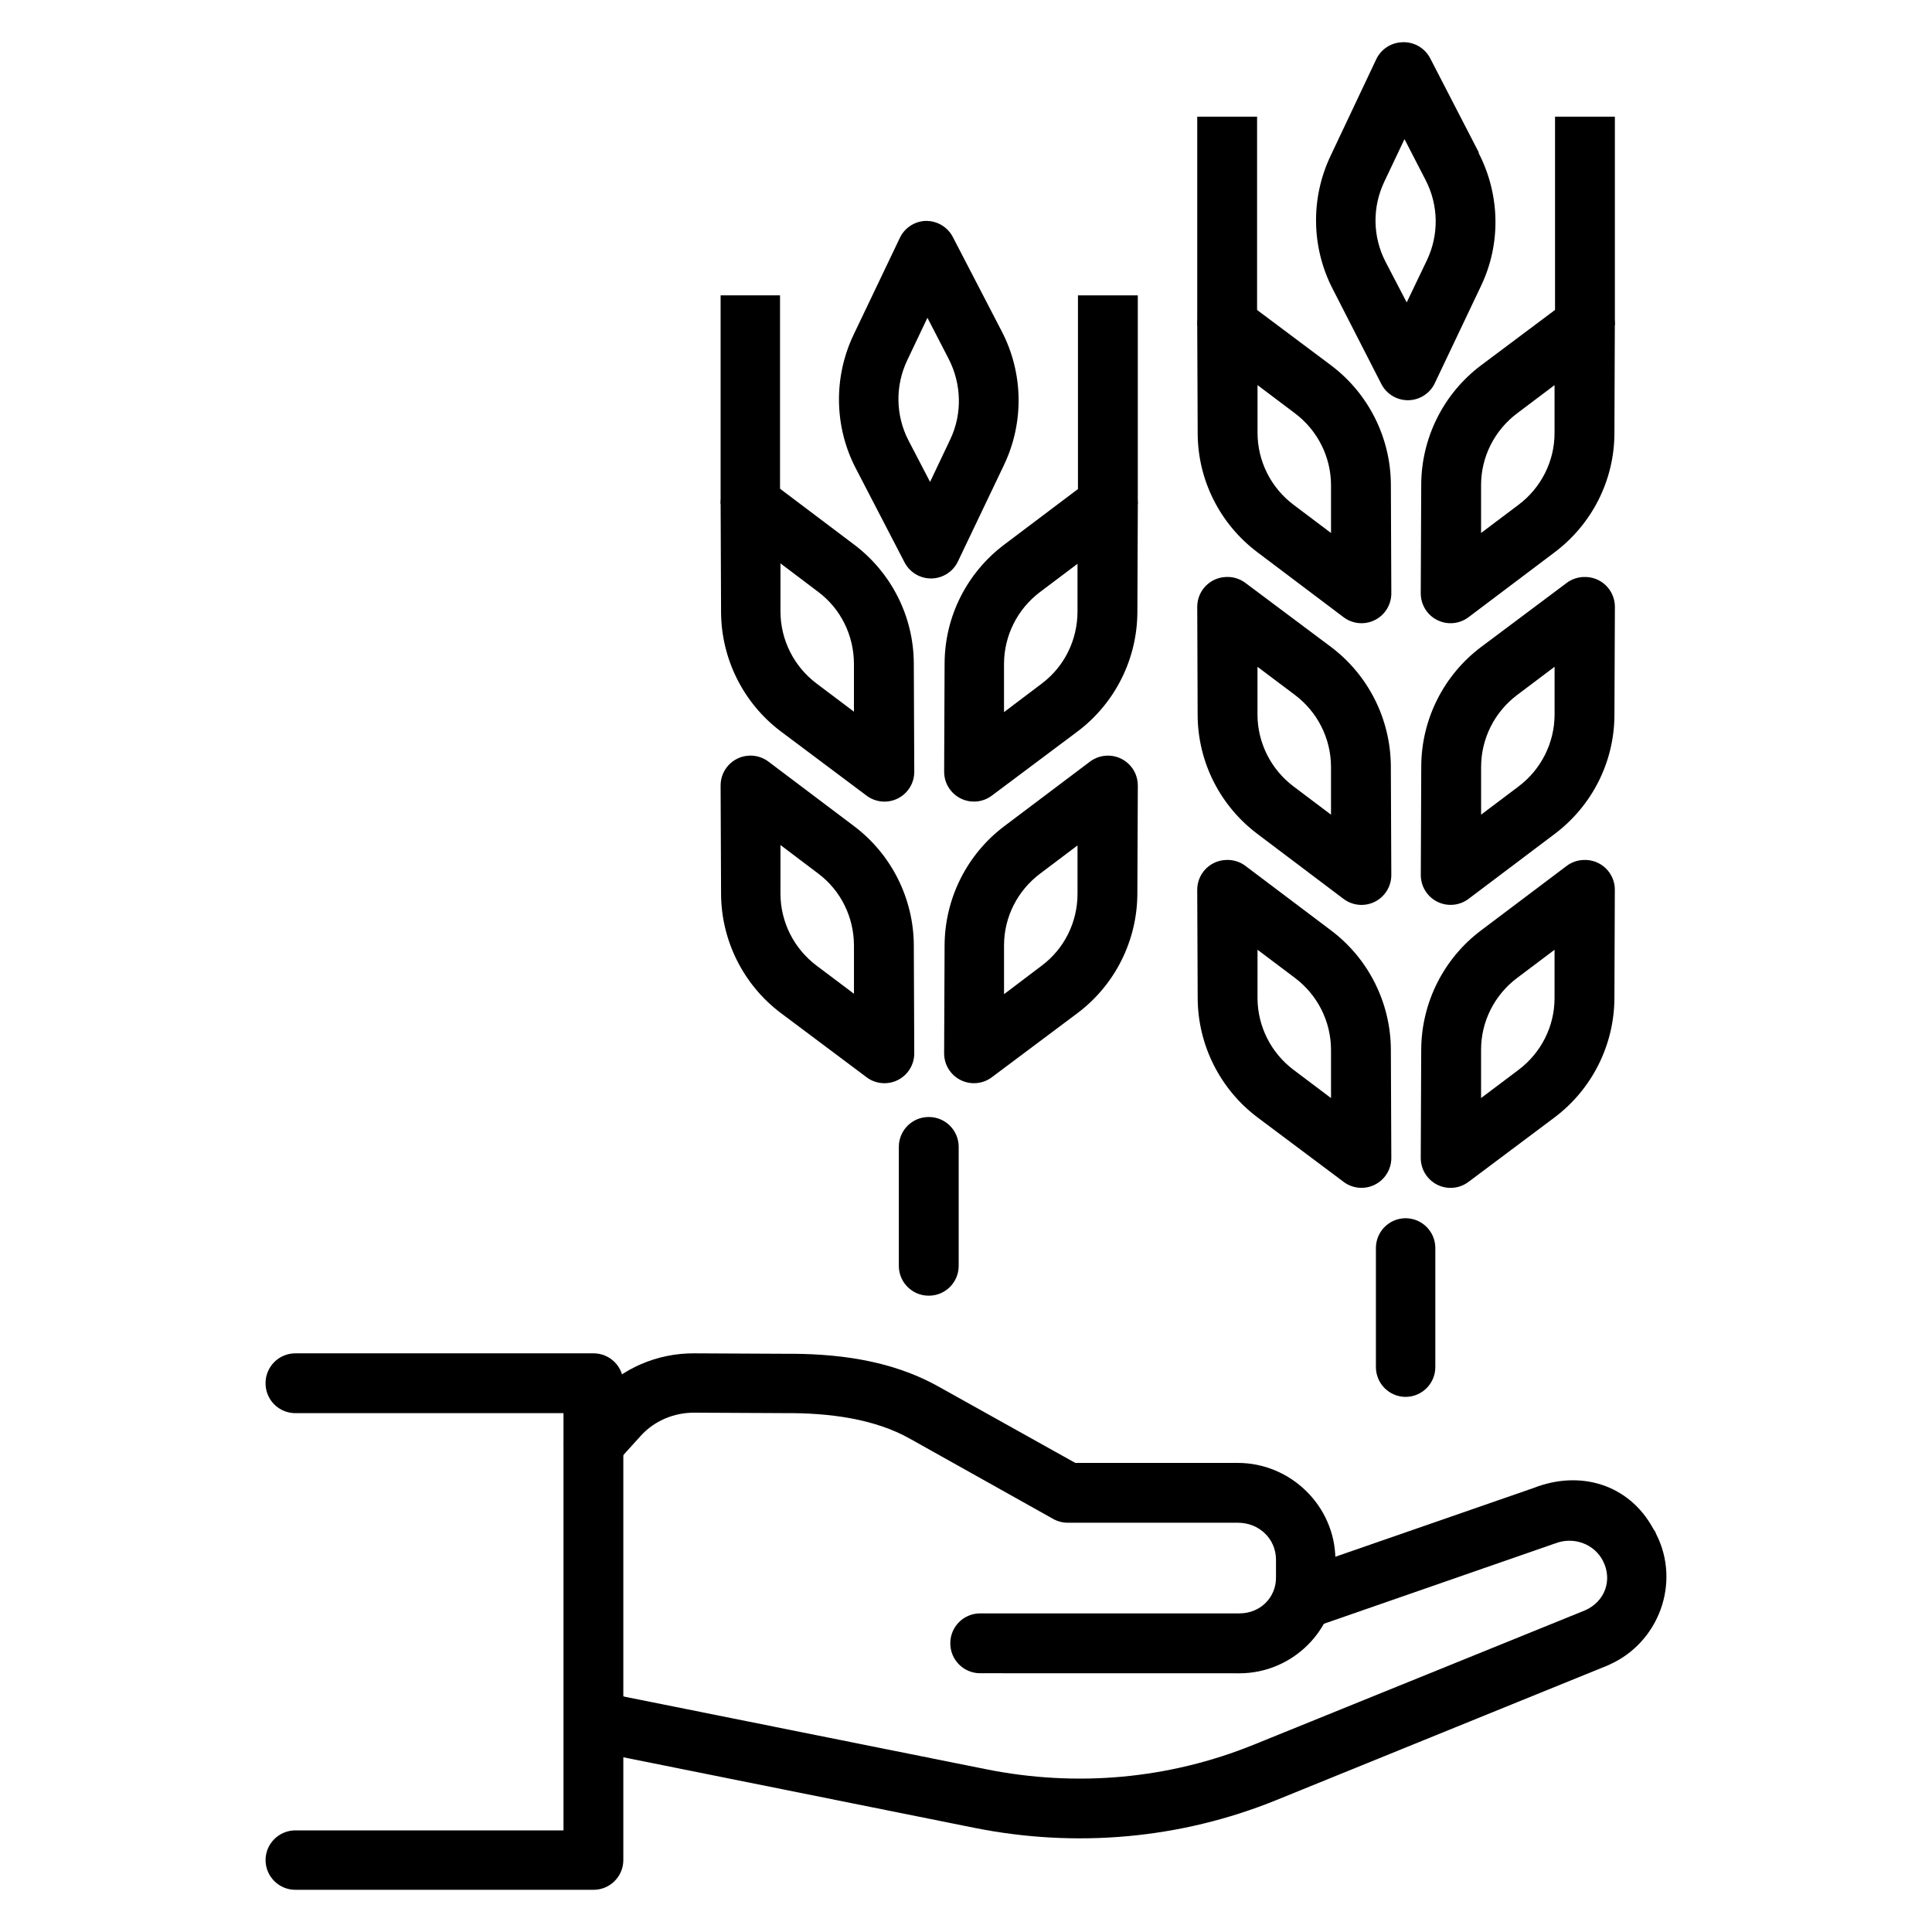
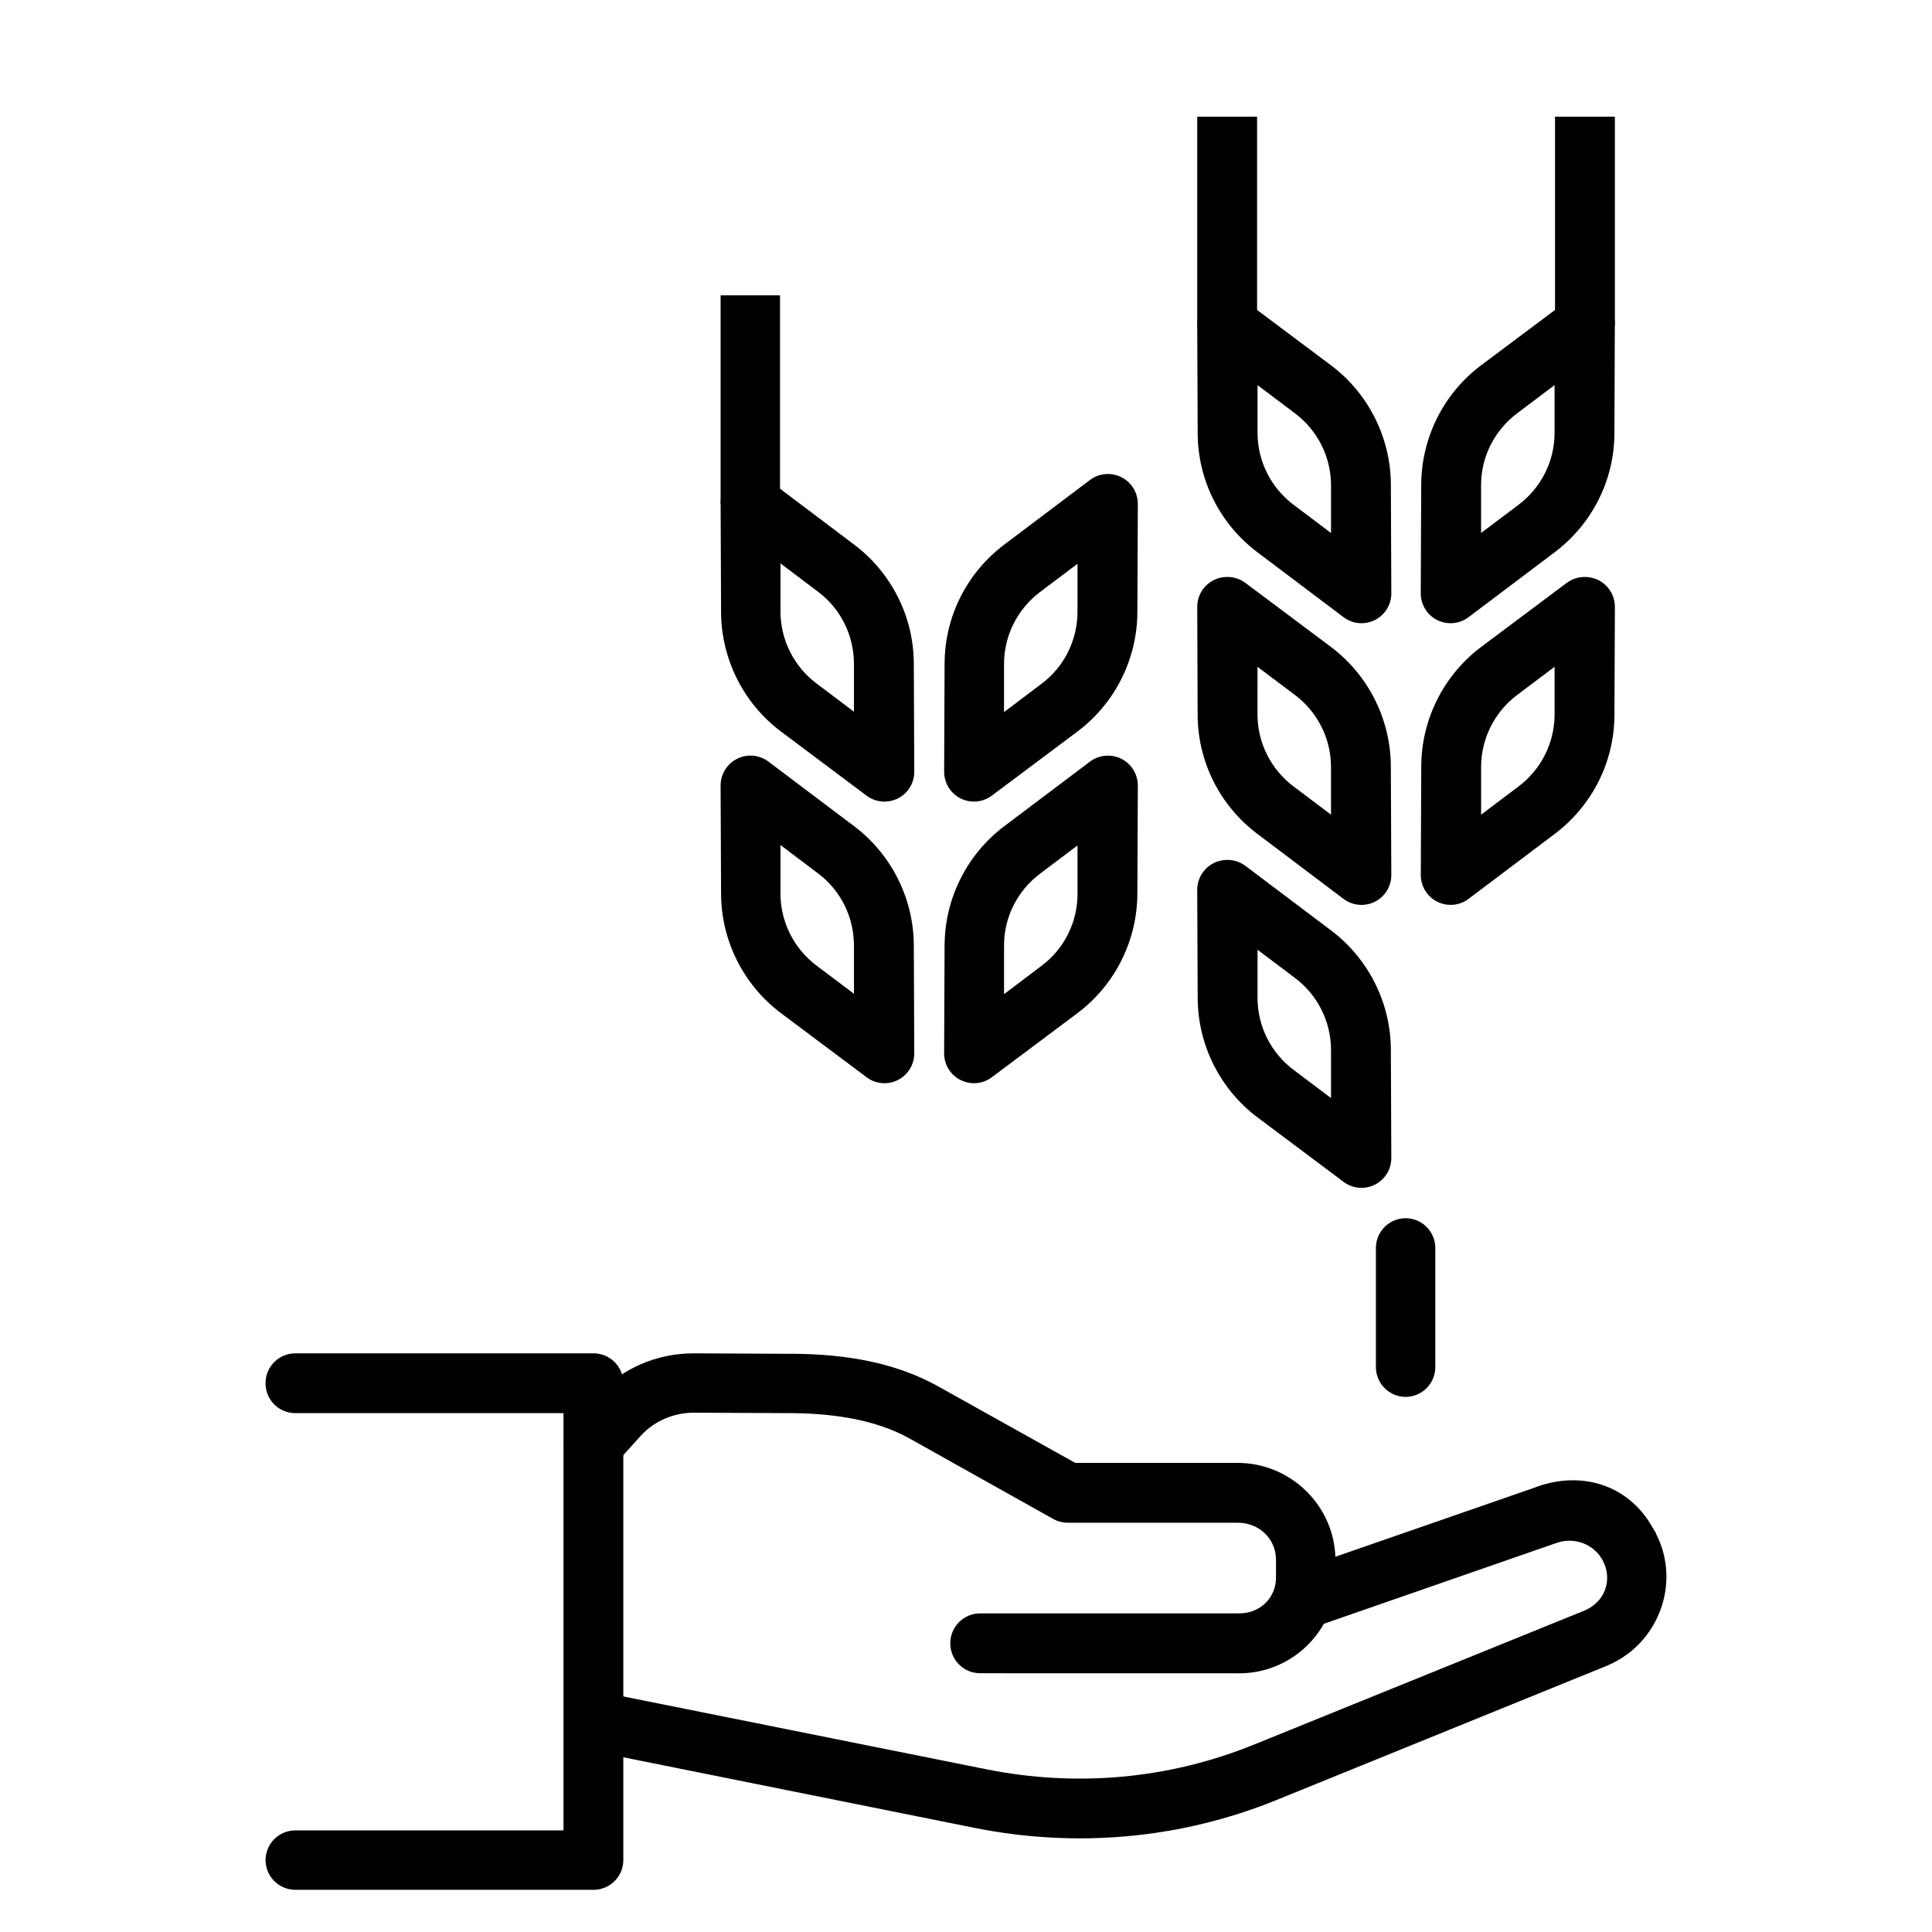
<svg xmlns="http://www.w3.org/2000/svg" fill="#000000" width="800px" height="800px" version="1.1" viewBox="144 144 512 512">
  <g>
-     <path d="m563.67 371.9c-1.594 0.051-3.137 0.582-4.422 1.523l-22.75 17.141c-9.93 7.457-15.809 19.191-15.859 31.609l-0.125 28.695 0.004-0.004c-0.012 3.016 1.691 5.777 4.394 7.117 2.703 1.336 5.93 1.02 8.32-0.816l22.734-17.031c9.93-7.461 15.82-19.191 15.871-31.609l0.109-28.684h0.004c0.016-2.172-0.863-4.25-2.43-5.754-1.566-1.5-3.684-2.293-5.852-2.188zm-7.699 23.801v12.824c0 7.484-3.574 14.516-9.562 19.012l-9.91 7.457v-12.824c0-7.484 3.574-14.516 9.562-19.012z" fill-rule="evenodd" />
    <path d="m468.86 296.91c-4.203 0.168-7.539 3.609-7.578 7.82l0.105 28.805c0.062 12.418 5.945 24.027 15.871 31.488l22.734 17.152 0.004-0.004c2.391 1.84 5.621 2.156 8.324 0.816 2.703-1.344 4.406-4.109 4.391-7.125l-0.125-28.805c-0.062-12.418-5.934-24.148-15.859-31.609l-22.75-17.02h0.004c-1.48-1.086-3.293-1.625-5.125-1.523zm8.387 23.801 9.922 7.457c5.984 4.5 9.531 11.527 9.562 19.012v12.715l-9.91-7.469c-5.984-4.5-9.543-11.527-9.574-19.012z" fill-rule="evenodd" />
    <path d="m563.67 222.15c-1.605 0.082-3.148 0.648-4.422 1.629l-22.75 17.031c-9.93 7.457-15.809 19.191-15.859 31.609l-0.125 28.695h0.004c-0.055 3.035 1.633 5.836 4.344 7.199 2.711 1.367 5.965 1.059 8.371-0.793l22.734-17.141c9.93-7.461 15.82-19.07 15.871-31.488l0.109-28.816 0.004 0.004c0.012-2.168-0.871-4.246-2.438-5.746-1.562-1.5-3.676-2.289-5.844-2.184zm-7.699 23.91v12.715c0 7.484-3.574 14.516-9.562 19.012l-9.91 7.457v-12.703c0-7.484 3.574-14.516 9.562-19.012z" fill-rule="evenodd" />
    <path d="m437.53 344.25c-0.094 0.004-0.188 0.008-0.281 0.012-1.555 0.07-3.055 0.594-4.312 1.512l-22.75 17.141c-9.93 7.457-15.809 19.191-15.859 31.609l-0.125 28.695h0.004c0.02 2.973 1.707 5.68 4.367 7.008 2.656 1.328 5.836 1.055 8.227-0.711l22.75-17.031c9.93-7.457 15.809-19.191 15.859-31.609l0.125-28.684h-0.004c0.012-2.117-0.828-4.156-2.336-5.648-1.504-1.492-3.543-2.32-5.664-2.293zm-7.977 23.801v12.824c0 7.484-3.469 14.516-9.453 19.012l-10.02 7.578v-12.945c0-7.484 3.574-14.504 9.562-19z" fill-rule="evenodd" />
-     <path d="m389.08 202.55c-2.879 0.191-5.43 1.938-6.644 4.559l-12.246 25.648c-5.328 11.215-5.129 24.316 0.594 35.344l12.945 24.961c1.387 2.644 4.144 4.285 7.133 4.234s5.691-1.781 6.984-4.473l12.246-25.648c5.332-11.215 5.117-24.316-0.605-35.344l-12.945-24.961c-1.414-2.785-4.34-4.477-7.461-4.312zm0.699 25.66 5.598 10.844c3.445 6.652 3.68 14.578 0.469 21.348l-5.367 11.312-5.707-10.965c-3.441-6.652-3.57-14.461-0.367-21.227z" fill-rule="evenodd" />
    <path d="m342.43 269.62c-4.199 0.234-7.477 3.719-7.457 7.926l0.117 28.695c0.062 12.418 5.934 24.148 15.859 31.609l22.738 17.031c2.391 1.773 5.574 2.051 8.234 0.723 2.664-1.328 4.352-4.043 4.371-7.019l-0.125-28.816c-0.062-12.418-5.945-24.027-15.871-31.488l-22.734-17.141c-1.48-1.09-3.301-1.629-5.137-1.523zm8.402 23.68 10.031 7.578c5.984 4.5 9.41 11.527 9.441 19.012v12.715l-9.91-7.469c-5.984-4.5-9.531-11.527-9.562-19.012z" fill-rule="evenodd" />
    <path d="m468.86 371.9c-4.25 0.172-7.602 3.68-7.582 7.93l0.121 28.691c0.051 12.418 5.938 24.148 15.859 31.605l22.742 17.027v0.004c2.391 1.836 5.617 2.152 8.32 0.812 2.699-1.34 4.406-4.098 4.394-7.109l-0.121-28.691c-0.051-12.418-5.938-24.148-15.863-31.605l-22.742-17.145v-0.004c-1.48-1.086-3.293-1.621-5.129-1.516zm8.398 23.793 9.914 7.465c5.984 4.5 9.535 11.523 9.562 19.012v12.828l-9.914-7.465c-5.988-4.5-9.535-11.527-9.566-19.012z" fill-rule="evenodd" />
    <path d="m563.68 296.91c-1.594 0.047-3.141 0.574-4.43 1.52l-22.742 17.027c-9.93 7.457-15.812 19.188-15.859 31.605l-0.121 28.809c-0.012 3.012 1.691 5.773 4.394 7.109 2.699 1.34 5.926 1.023 8.316-0.812l22.742-17.145c9.93-7.457 15.812-19.07 15.863-31.488l0.121-28.809c-0.023-2.148-0.918-4.195-2.481-5.668-1.562-1.477-3.656-2.25-5.801-2.148zm-7.699 23.793v12.711c-0.031 7.484-3.578 14.516-9.562 19.012l-9.91 7.465v-12.711c0.031-7.484 3.578-14.516 9.562-19.012z" fill-rule="evenodd" />
-     <path d="m515.39 155.21c-2.852 0.164-5.394 1.859-6.644 4.434l-12.129 25.66c-5.332 11.215-5.125 24.309 0.598 35.34l12.828 25.074v-0.004c1.363 2.707 4.156 4.398 7.188 4.348 3.031-0.051 5.769-1.832 7.039-4.586l12.246-25.773c5.332-11.215 5.004-24.195-0.699-35.223h0.121l-12.945-25.074c-1.465-2.785-4.445-4.438-7.582-4.203zm0.816 25.66 5.594 10.848c3.441 6.652 3.566 14.461 0.359 21.227l-5.367 11.195-5.594-10.73c-3.441-6.656-3.566-14.461-0.359-21.227z" fill-rule="evenodd" />
    <path d="m556.1 174.92v55.281h15.859v-55.281z" fill-rule="evenodd" />
    <path d="m468.86 222.15c-4.25 0.172-7.602 3.676-7.582 7.93l0.121 28.809c0.051 12.418 5.938 24.031 15.859 31.488l22.742 17.145c2.406 1.852 5.664 2.156 8.375 0.789 2.707-1.367 4.394-4.168 4.34-7.203l-0.121-28.691c-0.051-12.418-5.938-24.148-15.863-31.605l-22.742-17.027c-1.465-1.129-3.281-1.707-5.129-1.633zm8.398 23.91 9.914 7.465c5.984 4.5 9.535 11.523 9.562 19.012v12.711l-9.914-7.465c-5.984-4.5-9.535-11.523-9.562-19.012z" fill-rule="evenodd" />
    <path d="m461.28 174.92v55.281h15.859v-55.281z" fill-rule="evenodd" />
-     <path d="m429.67 222.27v55.281l15.859 0.004v-55.281z" fill-rule="evenodd" />
+     <path d="m429.67 222.27v55.281v-55.281z" fill-rule="evenodd" />
    <path d="m334.97 222.27v55.281h15.746v-55.281z" fill-rule="evenodd" />
    <path d="m342.43 344.26c-4.203 0.23-7.484 3.719-7.461 7.93l0.121 28.691c0.051 12.418 5.938 24.148 15.863 31.605l22.742 17.027-0.004 0.004c2.391 1.766 5.57 2.039 8.23 0.711 2.656-1.328 4.344-4.039 4.367-7.012l-0.121-28.691c-0.051-12.418-5.938-24.148-15.859-31.605l-22.746-17.145c-1.48-1.086-3.293-1.625-5.129-1.52zm8.398 23.676 10.031 7.582c5.984 4.5 9.418 11.523 9.449 19.012v12.828l-9.918-7.465c-5.984-4.5-9.531-11.527-9.562-19.012z" fill-rule="evenodd" />
    <path d="m437.25 269.62c-1.555 0.07-3.059 0.598-4.316 1.52l-22.742 17.145c-9.93 7.457-15.812 19.07-15.863 31.488l-0.121 28.809h0.004c0.02 2.973 1.707 5.684 4.367 7.012 2.656 1.328 5.836 1.055 8.227-0.715l22.746-17.027c9.93-7.461 15.812-19.188 15.863-31.605l0.121-28.691c0.012-2.168-0.871-4.246-2.438-5.746s-3.68-2.289-5.844-2.184zm-7.699 23.793v12.711c-0.031 7.484-3.465 14.516-9.445 19.012l-10.031 7.582v-12.828c0.031-7.488 3.578-14.516 9.562-19.012z" fill-rule="evenodd" />
    <path d="m516.56 466.84c-4.34-0.02-7.883 3.473-7.93 7.812v31.609c-0.008 2.106 0.824 4.125 2.312 5.617 1.488 1.488 3.512 2.32 5.617 2.312 4.344-0.047 7.832-3.59 7.816-7.93v-31.609c-0.047-4.297-3.519-7.766-7.816-7.812z" fill-rule="evenodd" />
-     <path d="m390.13 440.02c-2.106-0.008-4.129 0.824-5.617 2.312s-2.32 3.512-2.312 5.617v31.605c0.047 4.344 3.59 7.832 7.93 7.816 4.344 0.016 7.883-3.473 7.93-7.816v-31.605c0.008-2.106-0.824-4.129-2.312-5.617s-3.512-2.32-5.617-2.312z" fill-rule="evenodd" />
    <path d="m472.47 587.44c14.047 0 25.711-11.516 25.543-25.543l-0.121-4.785c-0.176-14.027-11.84-25.426-25.891-25.426h-43.035l-36.156-20.176c-12.984-7.293-27.641-8.859-41.172-8.746l-23.676-0.117c-9.816-0.047-19.184 3.965-25.773 11.195l-6.648 7.348v-0.004c-1.426 1.547-2.18 3.598-2.09 5.699 0.09 2.102 1.016 4.082 2.57 5.5 1.559 1.41 3.617 2.144 5.723 2.031 2.102-0.109 4.07-1.059 5.473-2.629l6.648-7.348c3.543-3.891 8.727-6.09 14.113-6.066l23.559 0.117v0.004h0.117c12.164-0.117 24.148 1.523 33.473 6.766l37.906 21.227c1.168 0.668 2.488 1.031 3.832 1.047h45.137c5.727 0 10.082 4.266 10.148 9.68v4.785c0.059 5.277-4.09 9.562-9.68 9.562h-68.695c-2.106-0.008-4.129 0.824-5.617 2.312-1.492 1.492-2.324 3.512-2.316 5.617-0.008 2.109 0.824 4.129 2.316 5.617 1.488 1.492 3.512 2.324 5.617 2.316z" fill-rule="evenodd" />
    <path d="m402.14 628.38c26.922 5.41 54.676 2.992 80.125-7.348l87.824-35.688c0.059-0.039 0.18-0.059 0.238-0.117 13.277-5.801 19.16-21.738 12.598-34.641-0.297-0.875-0.477-0.852-0.918-1.668-6.398-11.59-19.285-15.422-31.621-10.578l-63.211 21.926c-4.121 1.422-6.312 5.91-4.898 10.031 1.422 4.117 5.906 6.312 10.031 4.898l63.445-22.043c0.121-0.035 0.238-0.059 0.359-0.117 4.91-1.93 10.418 0.117 12.711 4.664 2.539 4.988 0.539 10.738-4.781 13.062l-87.707 35.57c-22.562 9.164-47.059 11.348-71.027 6.531l-102.29-20.527c-4.289-0.875-8.469 1.891-9.332 6.18-0.871 4.324 1.965 8.523 6.297 9.332z" fill-rule="evenodd" />
    <path d="m301.26 644.82c4.34 0.016 7.883-3.473 7.93-7.816v-126.43c0.012-2.106-0.824-4.129-2.312-5.617-1.488-1.488-3.512-2.32-5.617-2.312h-78.957c-2.106-0.008-4.129 0.824-5.617 2.312s-2.324 3.512-2.312 5.617c-0.012 2.106 0.824 4.129 2.312 5.617 1.488 1.488 3.512 2.32 5.617 2.312h71.027v110.57h-71.027c-2.106-0.008-4.129 0.824-5.617 2.312-1.488 1.488-2.324 3.512-2.312 5.617 0.047 4.344 3.586 7.832 7.93 7.816z" />
  </g>
</svg>